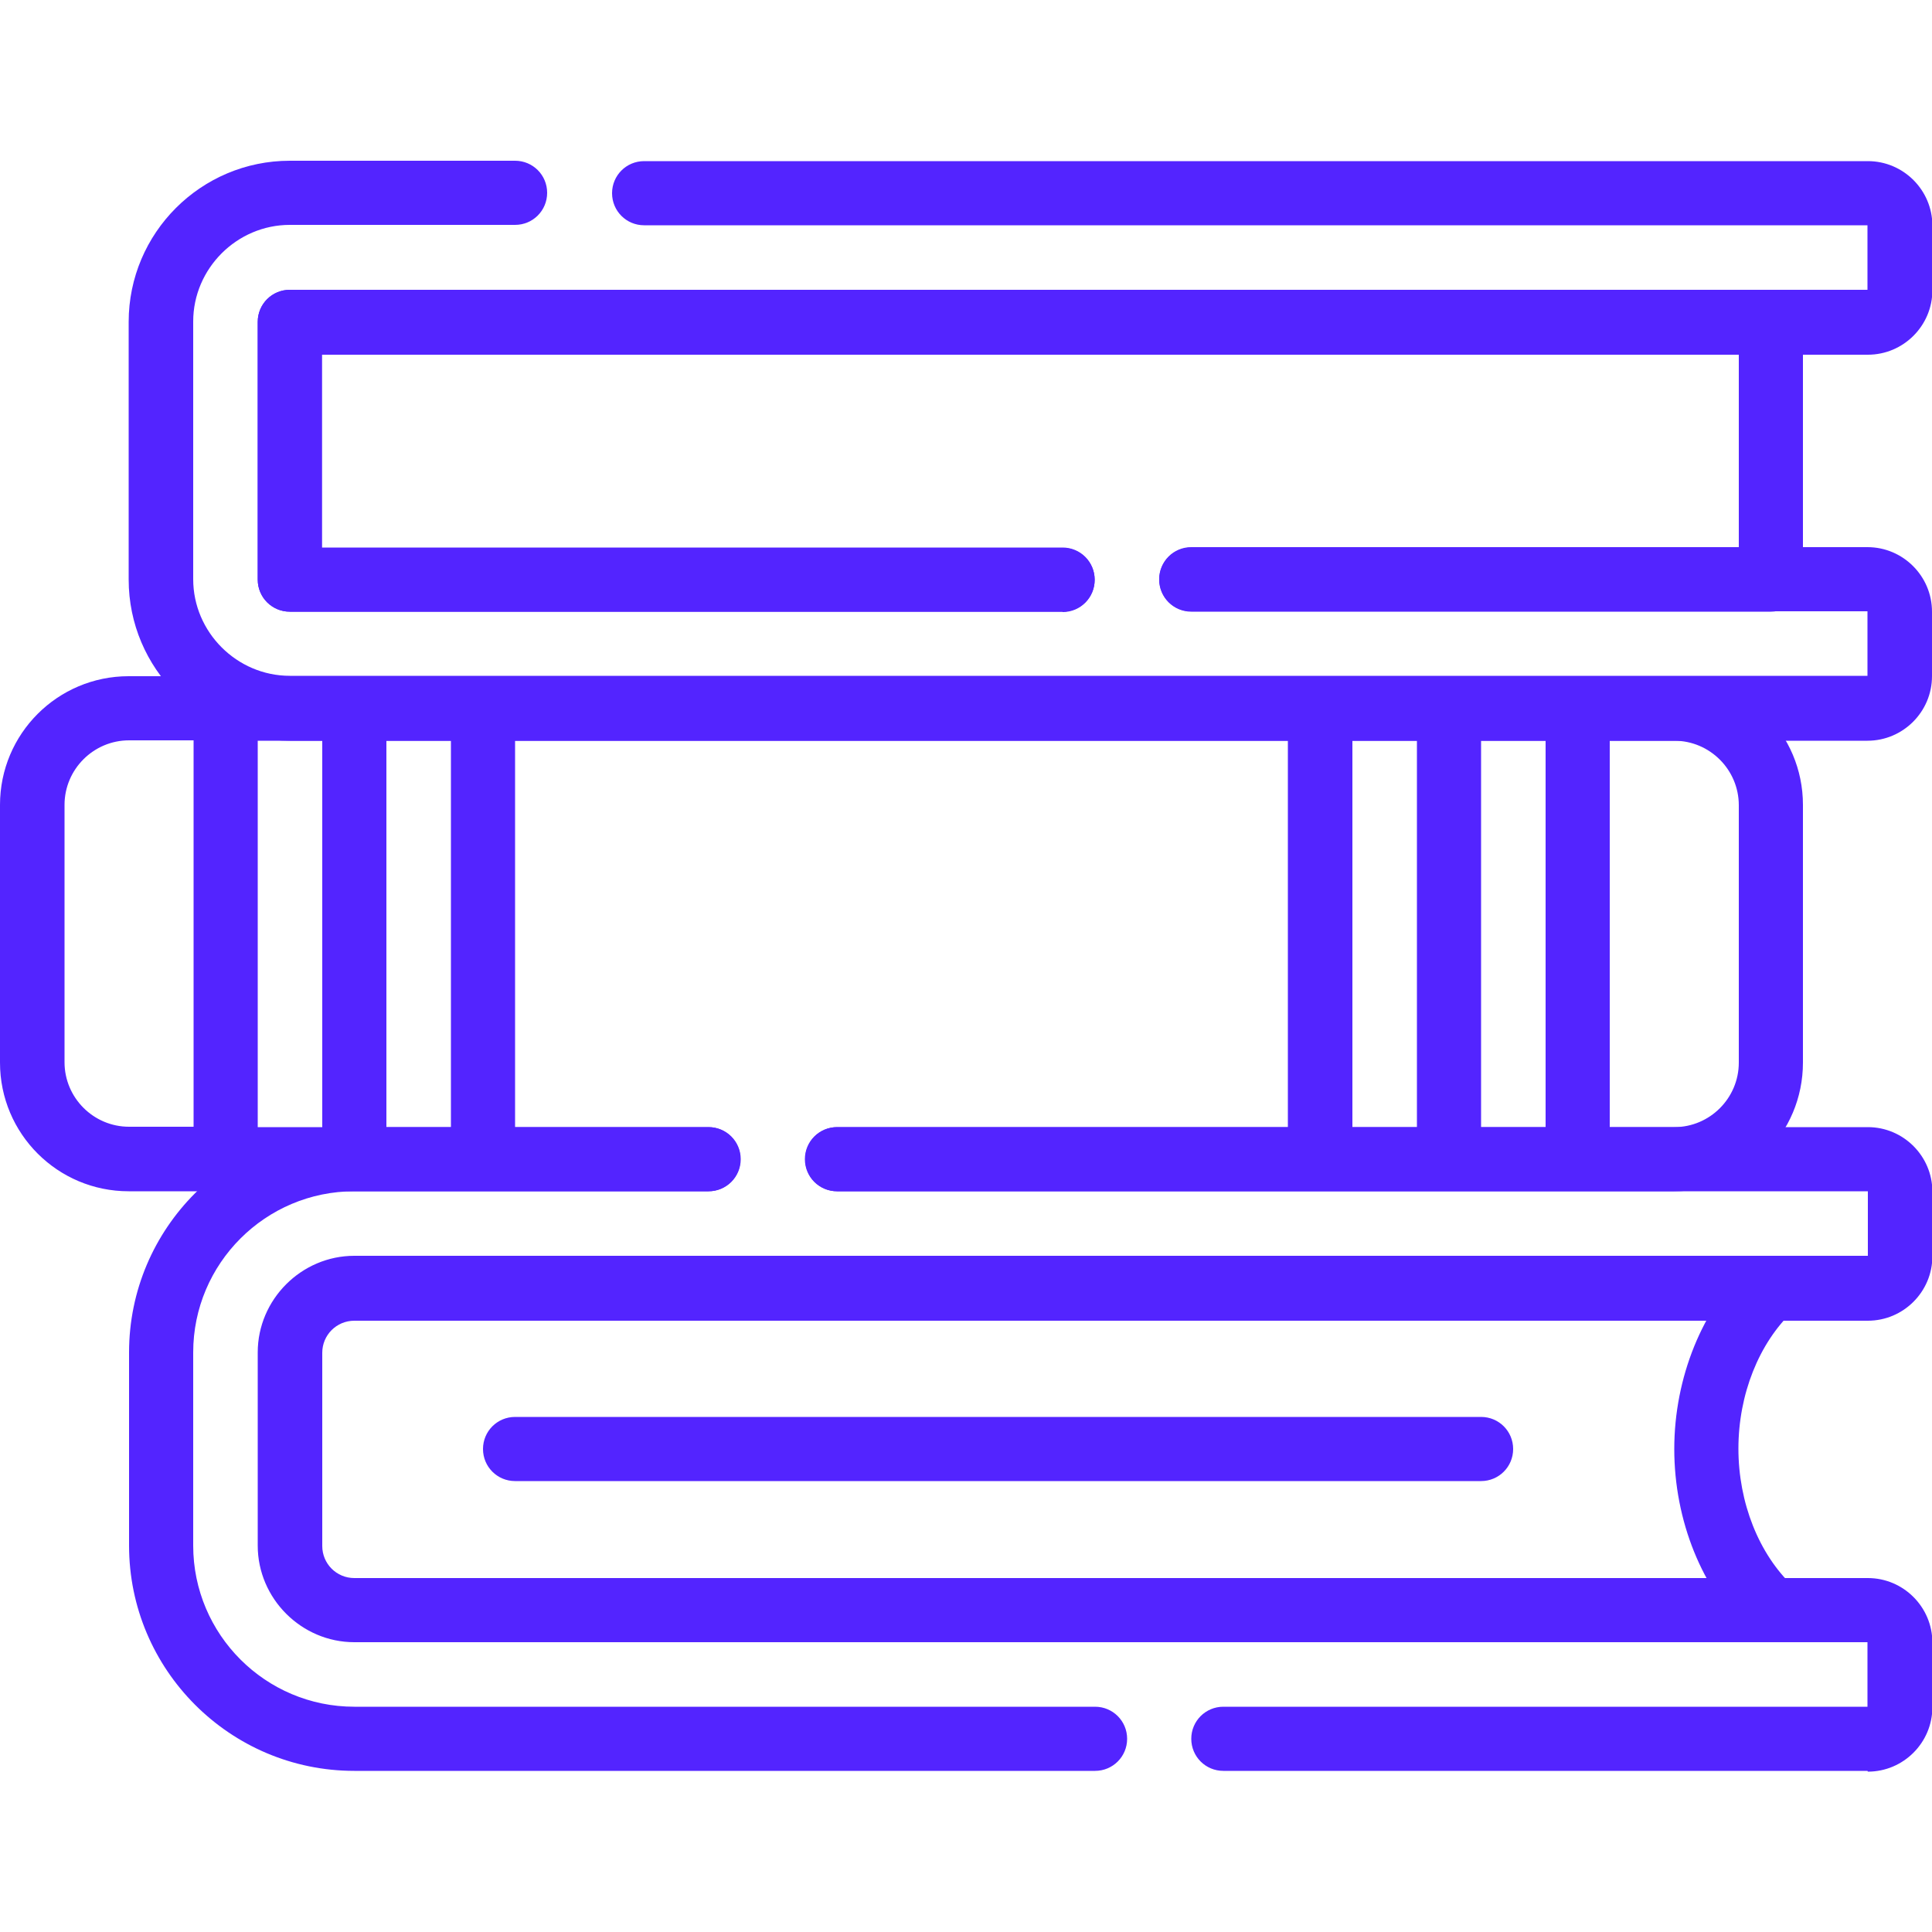
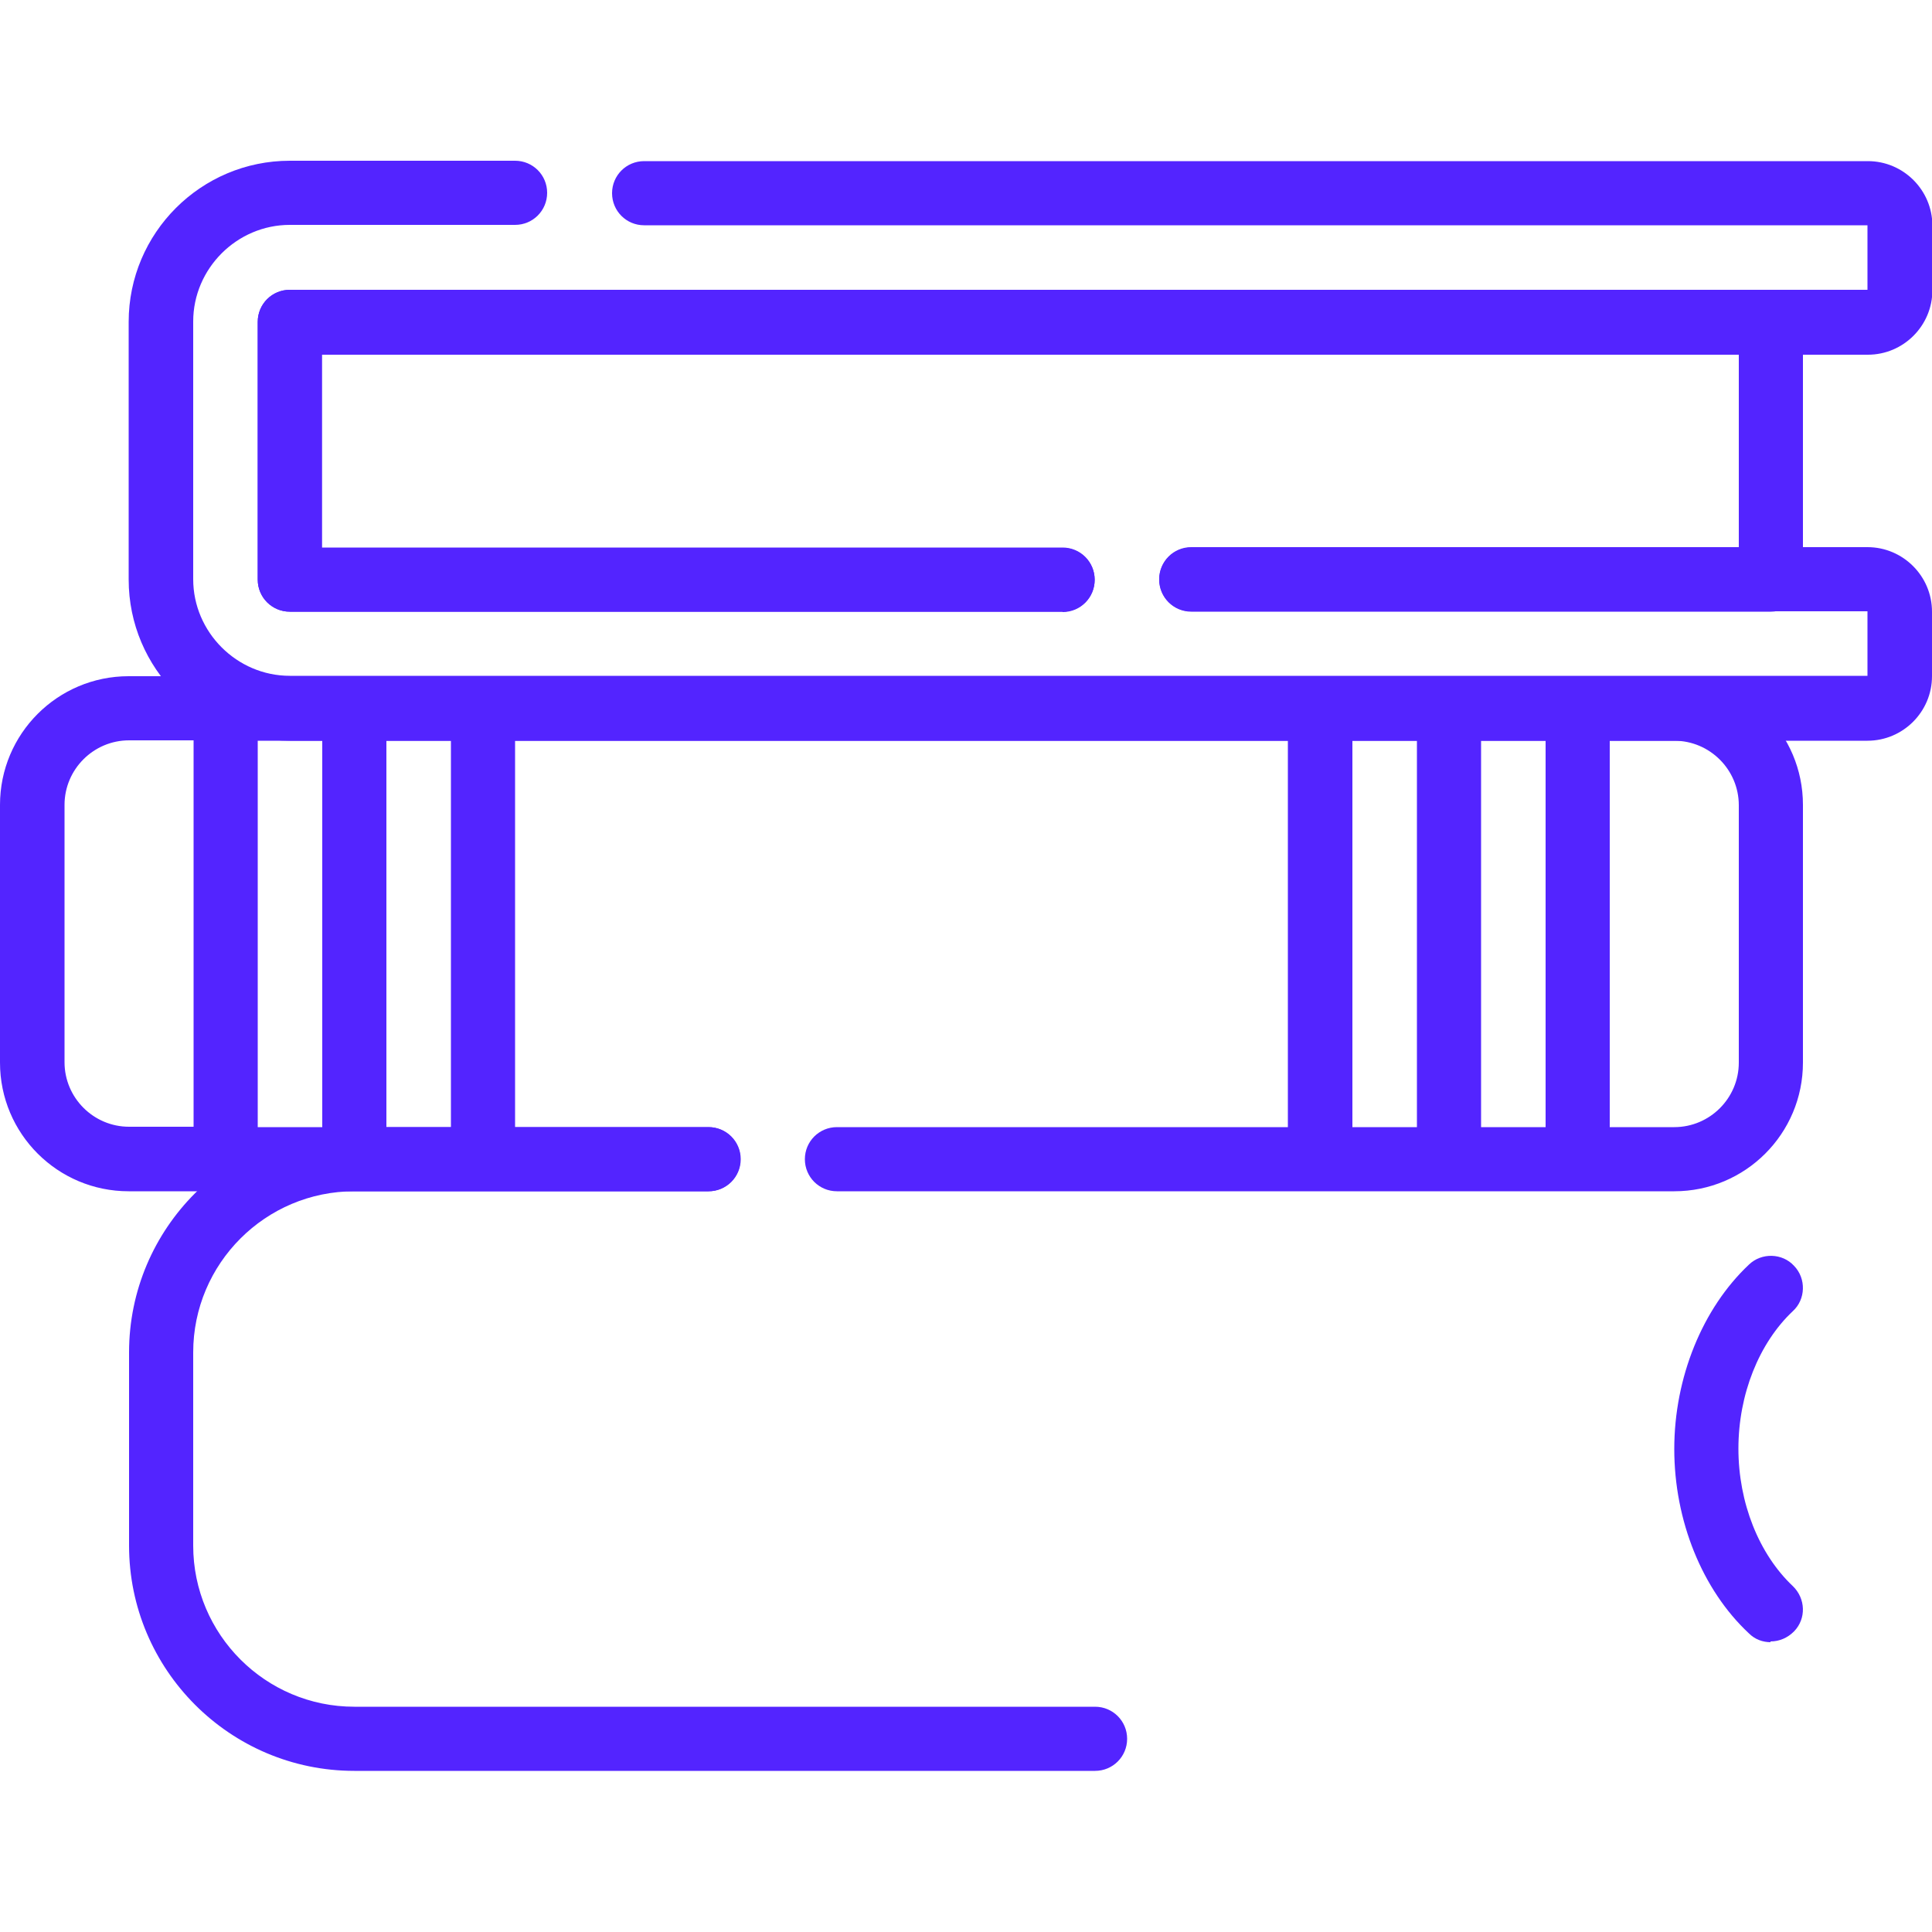
<svg xmlns="http://www.w3.org/2000/svg" id="Capa_1" version="1.1" viewBox="0 0 500 500">
  <defs>
    <style> .st0 { fill: #5324ff; } </style>
  </defs>
  <path class="st0" d="M458.3,425c-2.1,0-4.1-.7-5.7-2.3-12.1-11.3-19.3-29.2-19.3-47.7s7.3-36.4,19.3-47.7c3.3-3.2,8.7-3,11.7.3,3.2,3.3,3,8.7-.3,11.7-8.8,8.3-14.1,21.6-14.1,35.6s5.3,27.3,14.1,35.6c3.3,3.2,3.5,8.4.3,11.7-1.7,1.7-3.8,2.6-6.1,2.6v.2Z" />
-   <path class="st0" d="M383.3,383.3h-250c-4.6,0-8.3-3.7-8.3-8.3s3.7-8.3,8.3-8.3h250c4.6,0,8.3,3.7,8.3,8.3s-3.7,8.3-8.3,8.3Z" />
  <path class="st0" d="M433.3,175H33.3c-18.4,0-33.3,14.9-33.3,33.3v66.7c0,18.4,14.9,33.3,33.3,33.3h150c4.6,0,8.3-3.7,8.3-8.3s-3.7-8.3-8.3-8.3h-50v-100h200v100h-116.7c-4.6,0-8.3,3.7-8.3,8.3s3.7,8.3,8.3,8.3h216.7c18.4,0,33.3-14.9,33.3-33.3v-66.7c0-18.4-14.9-33.3-33.3-33.3ZM16.7,275v-66.7c0-9.2,7.5-16.7,16.7-16.7h16.7v100h-16.7c-9.2,0-16.7-7.5-16.7-16.7ZM66.7,191.7h16.7v100h-16.7v-100ZM116.7,291.7h-16.7v-100h16.7v100ZM350,191.7h16.7v100h-16.7v-100ZM383.3,291.7v-100h16.7v100h-16.7ZM450,275c0,9.2-7.5,16.7-16.7,16.7h-16.7v-100h16.7c9.2,0,16.7,7.5,16.7,16.7v66.7Z" />
  <path class="st0" d="M458.3,158.3h-150c-4.6,0-8.3-3.7-8.3-8.3s3.7-8.3,8.3-8.3h141.7v-50H83.3v50h191.7c4.6,0,8.3,3.7,8.3,8.3s-3.7,8.3-8.3,8.3H75c-4.6,0-8.3-3.7-8.3-8.3v-66.7c0-4.6,3.7-8.3,8.3-8.3h383.3c4.6,0,8.3,3.7,8.3,8.3v66.7c0,4.6-3.7,8.3-8.3,8.3Z" />
-   <path class="st0" d="M483.3,458.3h-166.7c-4.6,0-8.3-3.7-8.3-8.3s3.7-8.3,8.3-8.3h166.7v-16.7H91.7c-13.7,0-25-11.3-25-25v-50c0-13.7,11.3-25,25-25h391.7v-16.7H216.7c-4.6,0-8.3-3.7-8.3-8.3s3.7-8.3,8.3-8.3h266.7c9.2,0,16.7,7.5,16.7,16.7v16.7c0,9.2-7.5,16.7-16.7,16.7H91.7c-4.6,0-8.3,3.7-8.3,8.3v50c0,4.6,3.7,8.3,8.3,8.3h391.7c9.2,0,16.7,7.5,16.7,16.7v16.7c0,9.2-7.5,16.7-16.7,16.7Z" />
  <path class="st0" d="M283.3,458.3H91.7c-32.2,0-58.3-26.2-58.3-58.3v-50c0-32.2,26.2-58.3,58.3-58.3h91.7c4.6,0,8.3,3.7,8.3,8.3s-3.7,8.3-8.3,8.3h-91.7c-23,0-41.7,18.7-41.7,41.7v50c0,23,18.7,41.7,41.7,41.7h191.7c4.6,0,8.3,3.7,8.3,8.3s-3.7,8.3-8.3,8.3h0Z" />
  <path class="st0" d="M483.3,191.7H75c-23,0-41.7-18.7-41.7-41.7v-66.7c0-23,18.7-41.7,41.7-41.7h58.3c4.6,0,8.3,3.7,8.3,8.3s-3.7,8.3-8.3,8.3h-58.3c-13.7,0-25,11.3-25,25v66.7c0,13.7,11.3,25,25,25h408.3v-16.7h-175c-4.6,0-8.3-3.7-8.3-8.3s3.7-8.3,8.3-8.3h175c9.2,0,16.7,7.5,16.7,16.7v16.7c0,9.2-7.5,16.7-16.7,16.7Z" />
  <path class="st0" d="M275,158.3H75c-4.6,0-8.3-3.7-8.3-8.3v-66.7c0-4.6,3.7-8.3,8.3-8.3h408.3v-16.7H166.7c-4.6,0-8.3-3.7-8.3-8.3s3.7-8.3,8.3-8.3h316.7c9.2,0,16.7,7.5,16.7,16.7v16.7c0,9.2-7.5,16.7-16.7,16.7H83.3v50h191.7c4.6,0,8.3,3.7,8.3,8.3s-3.7,8.3-8.3,8.3Z" />
</svg>